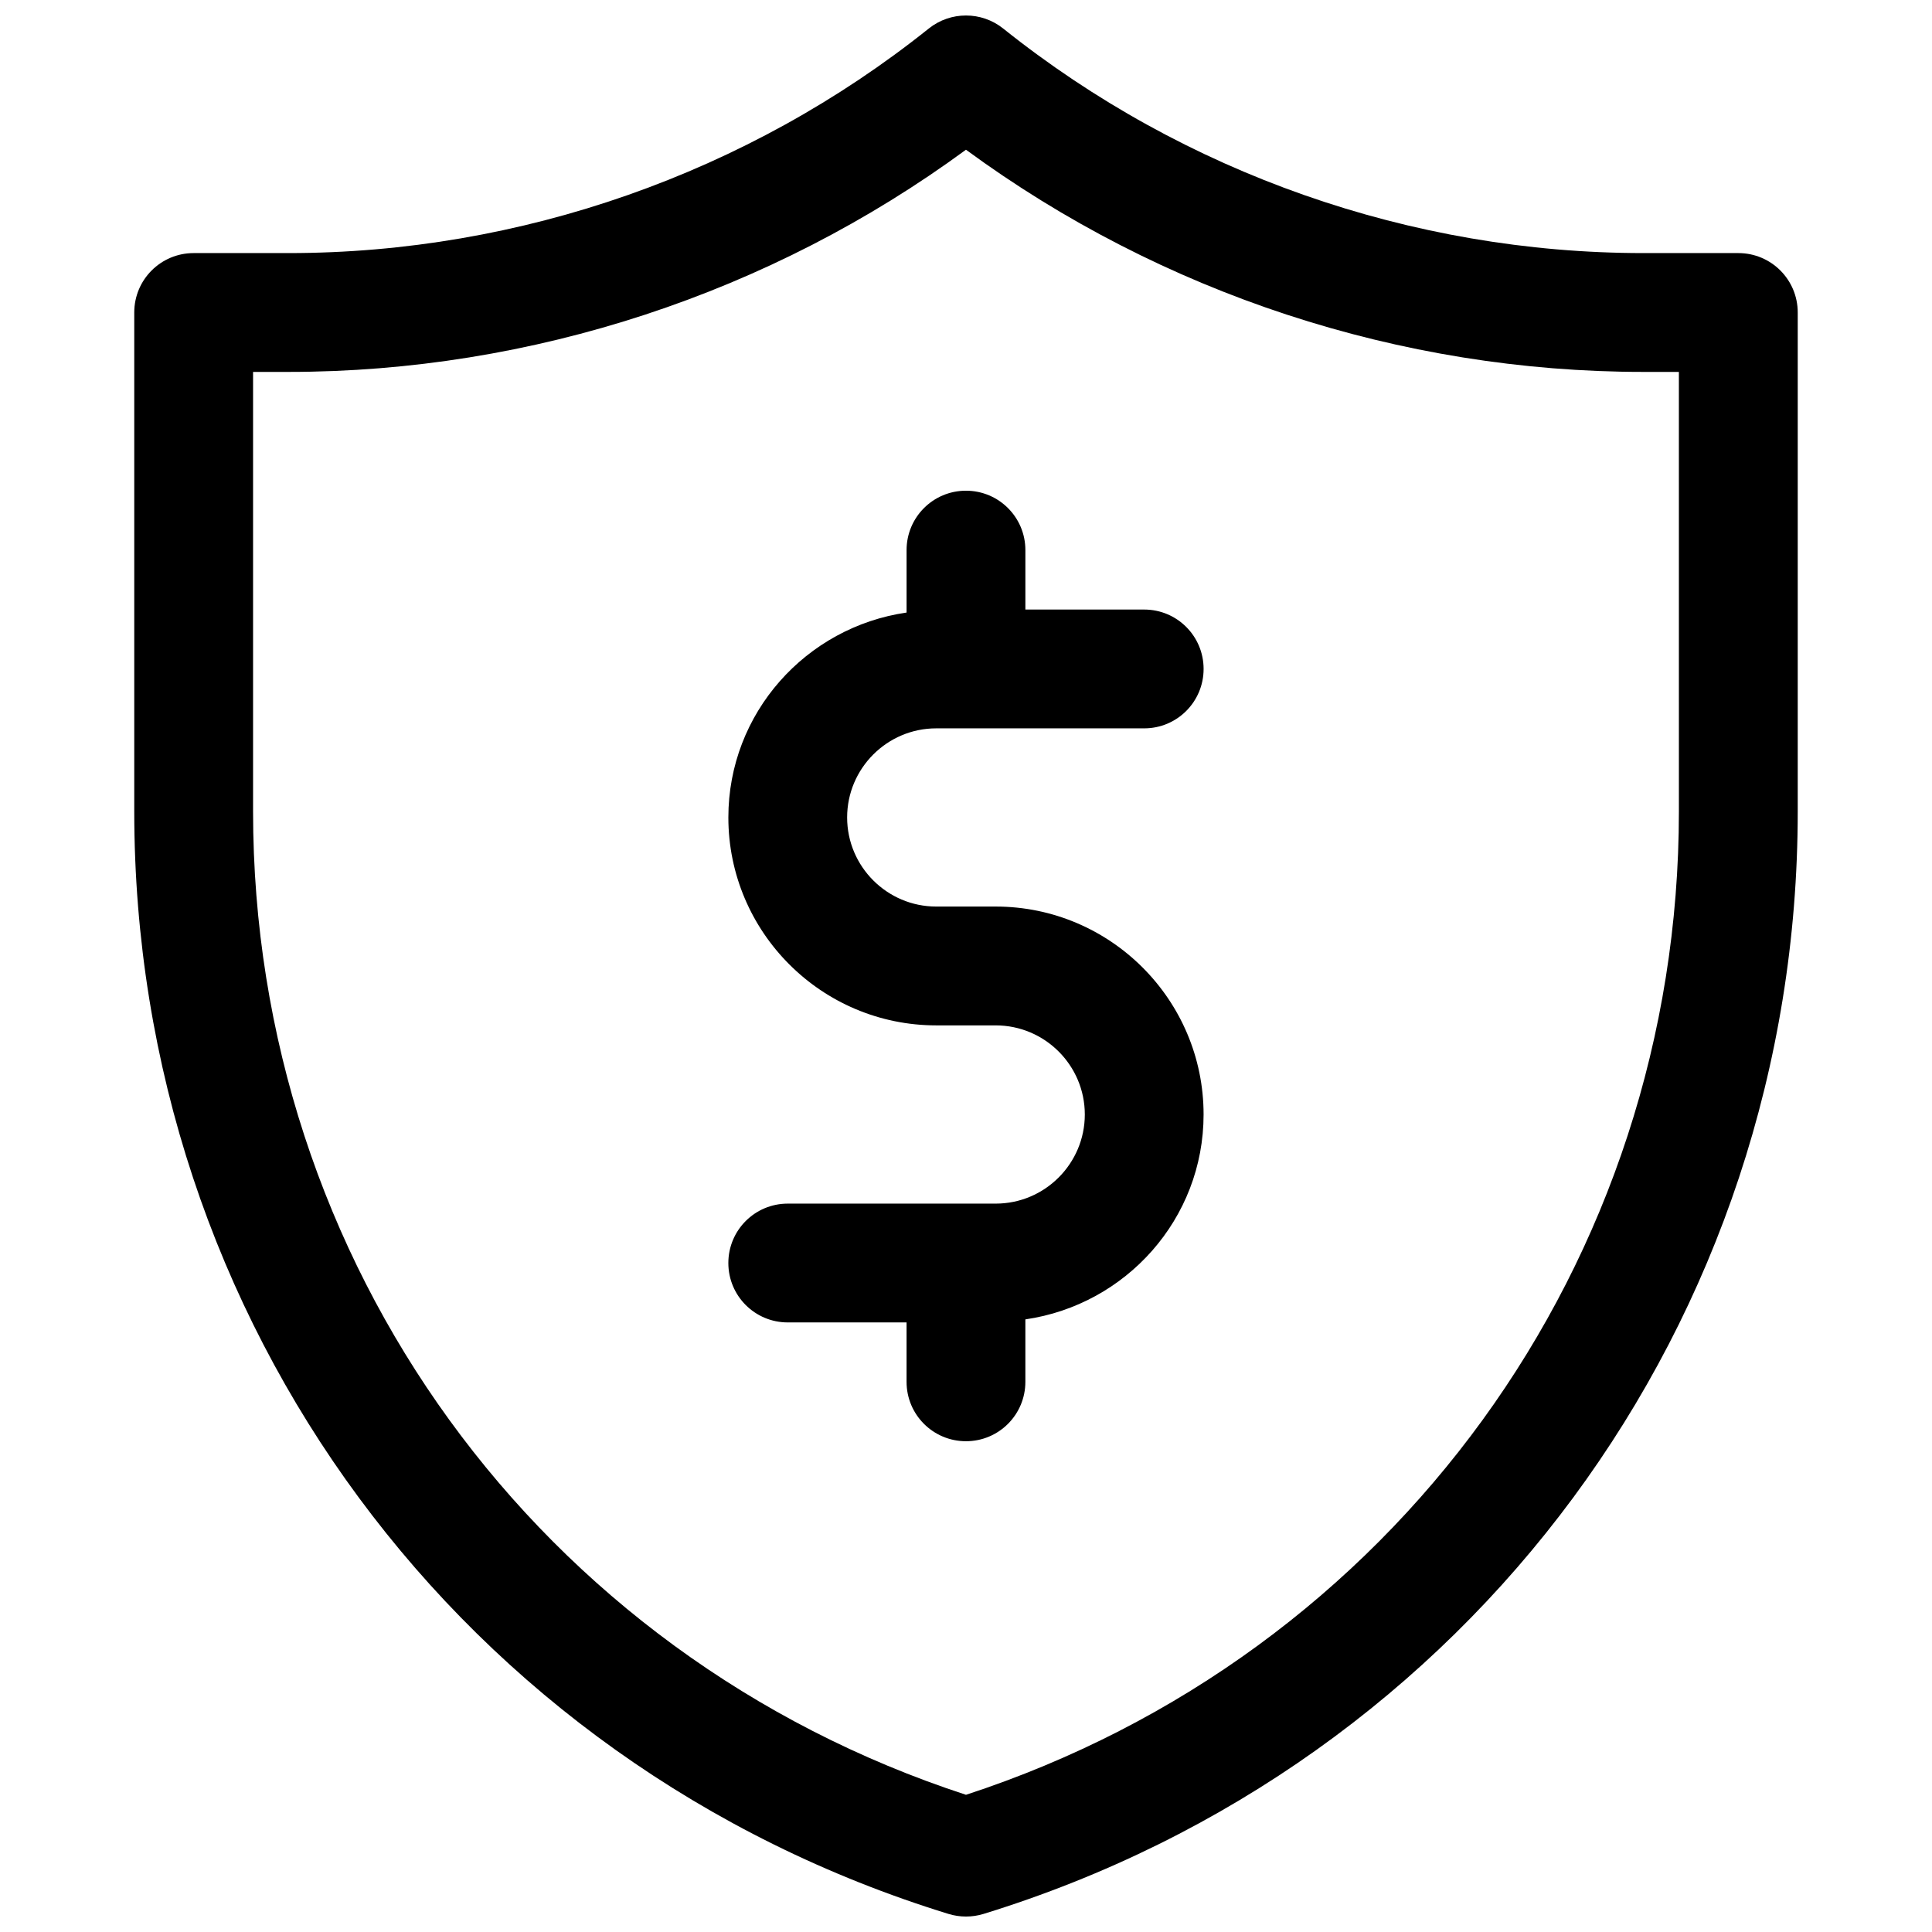
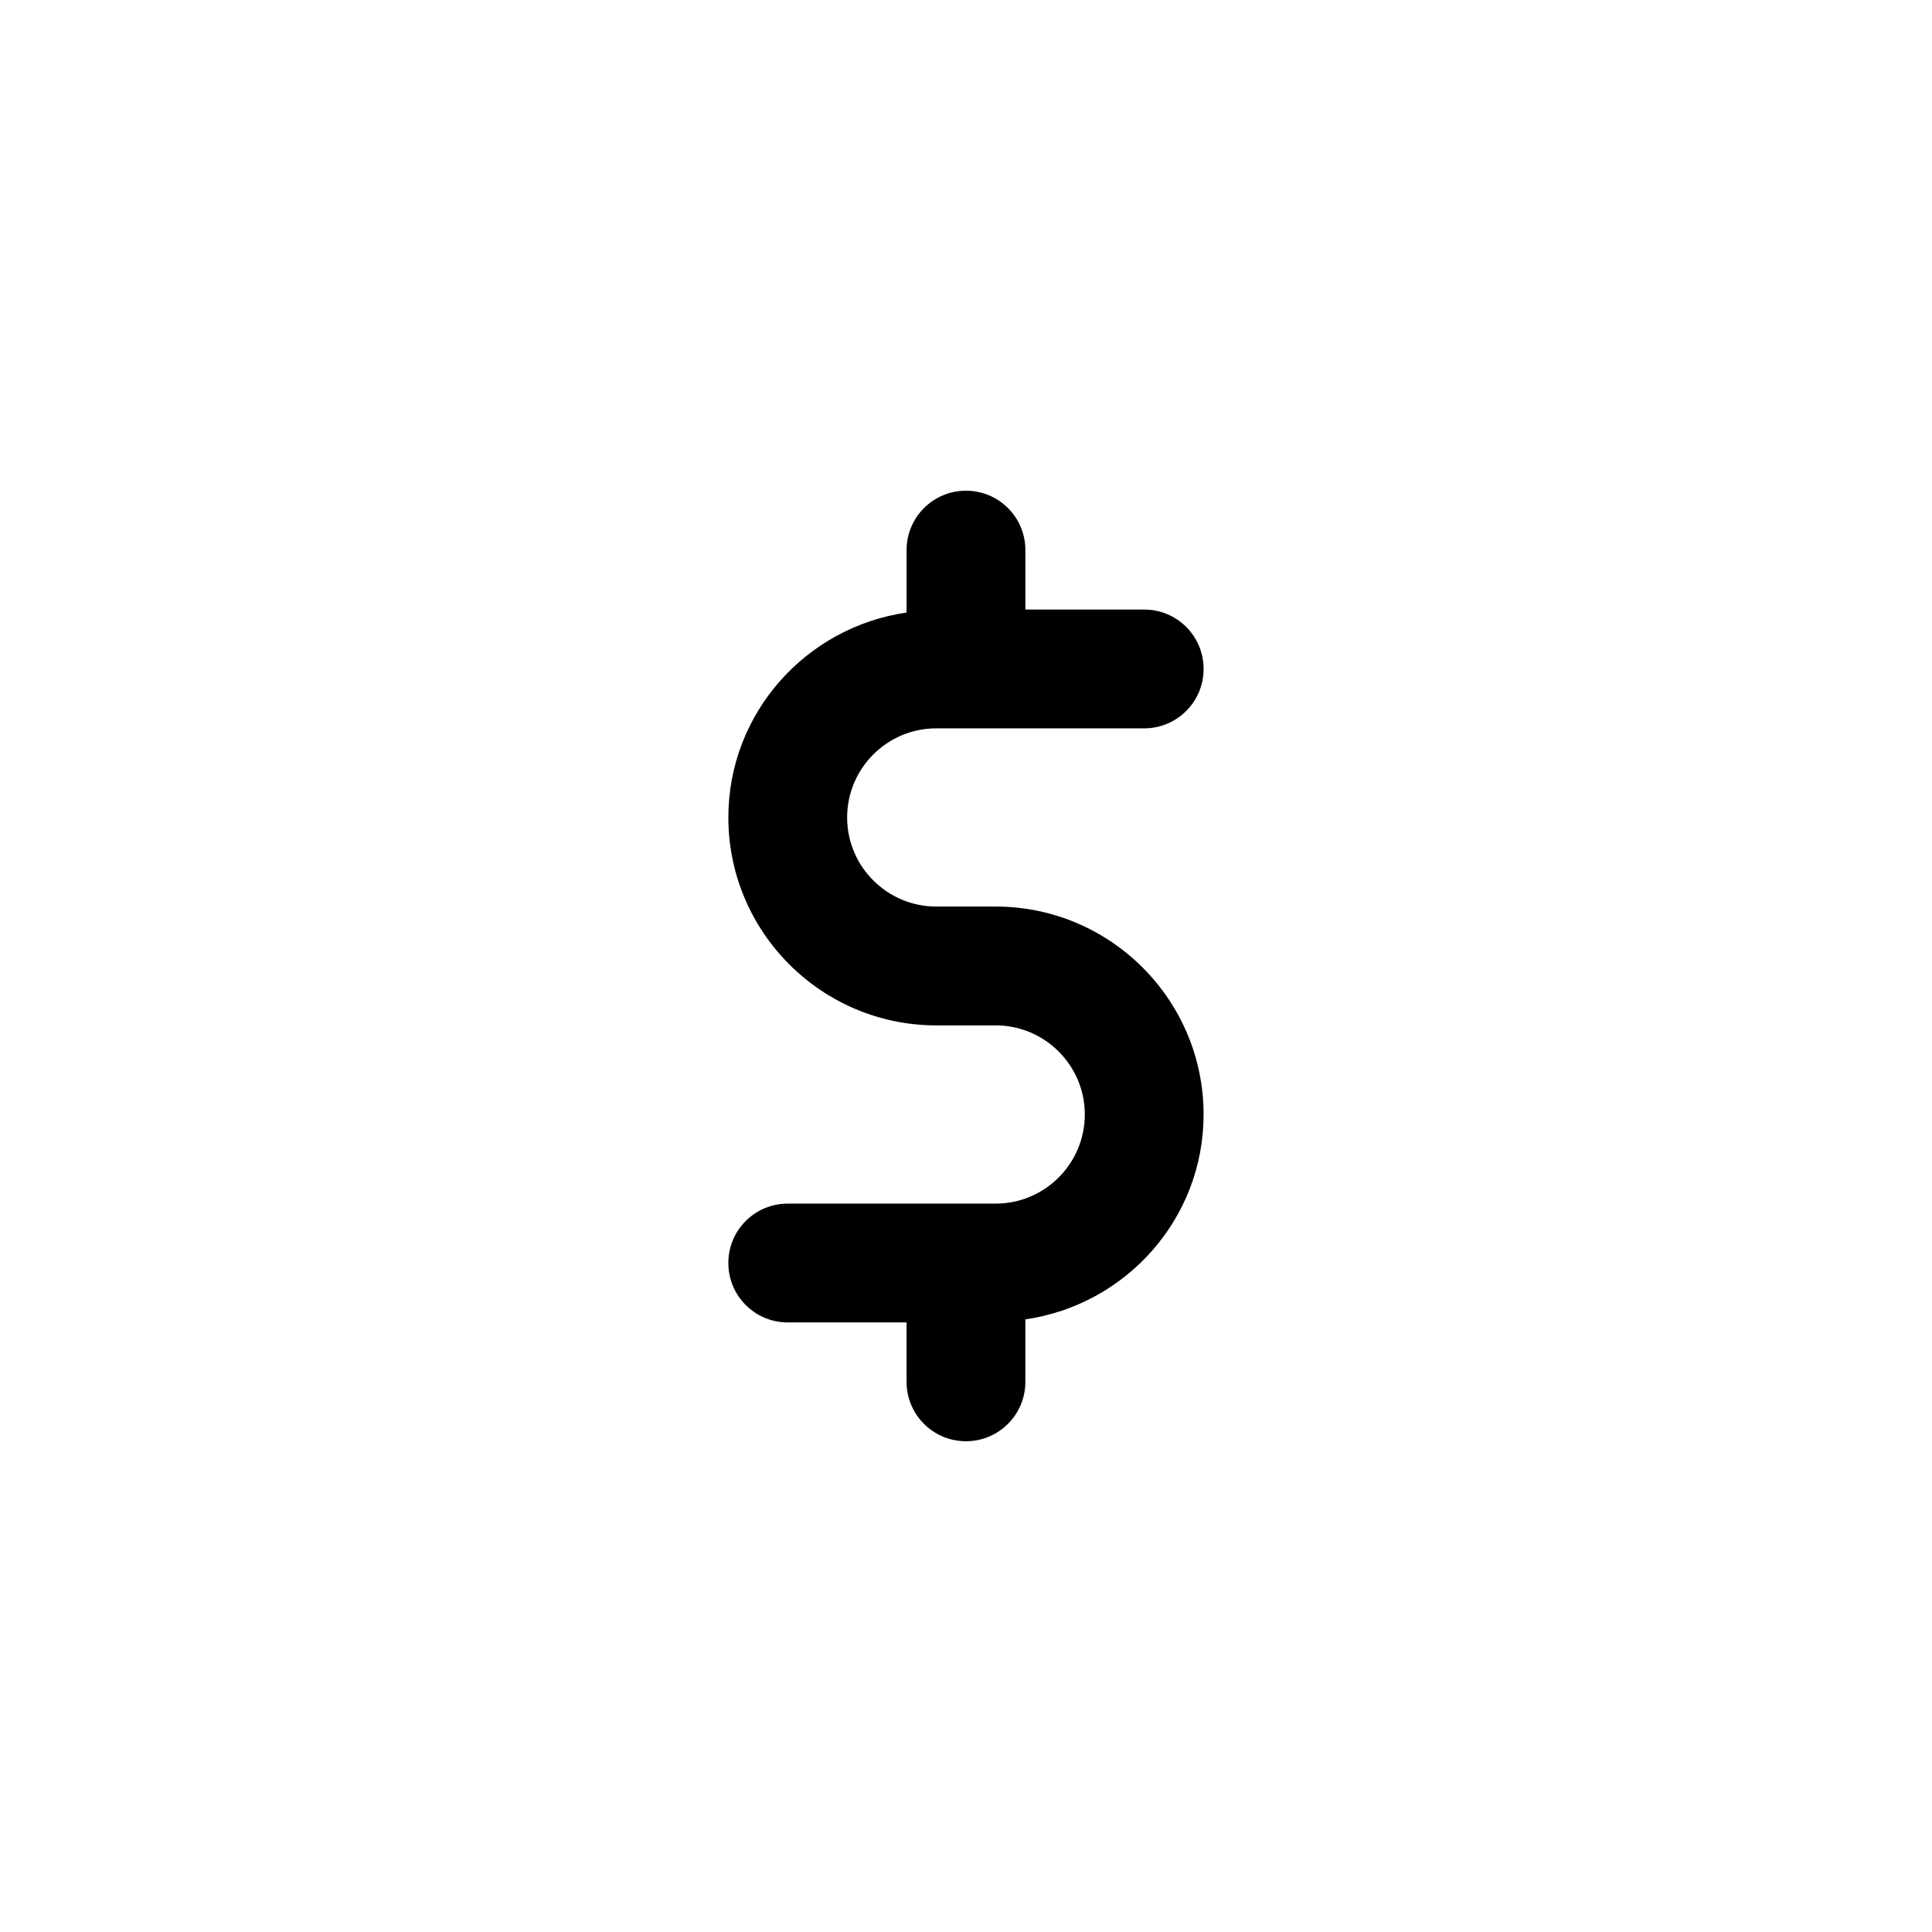
<svg xmlns="http://www.w3.org/2000/svg" width="800px" height="800px" version="1.1" viewBox="144 144 512 512">
  <defs>
    <clipPath id="a">
-       <path d="m179 148.09h442v503.81h-442z" />
-     </clipPath>
+       </clipPath>
  </defs>
  <g clip-path="url(#a)">
-     <path d="m604.67 211.07h-25.145c-61.434 0-121.7-21.145-169.69-59.527-5.746-4.582-13.934-4.582-19.68 0-47.988 38.383-108.26 59.527-169.69 59.527h-25.145c-8.703 0-15.742 7.039-15.742 15.742v132.22c0 135.04 86.719 252.44 215.79 292.18 1.512 0.457 3.055 0.691 4.629 0.691s3.117-0.234 4.629-0.691c129.07-39.723 215.79-157.12 215.79-292.18v-132.22c0-8.703-7.035-15.742-15.742-15.742zm-15.746 147.96c0 119.51-75.715 223.63-188.93 260.61-113.21-36.965-188.93-141.09-188.93-260.61v-116.47h9.398c64.426 0 127.7-20.828 179.53-58.883 51.828 38.055 115.1 58.883 179.53 58.883h9.398z" />
+     <path d="m604.67 211.07h-25.145c-61.434 0-121.7-21.145-169.69-59.527-5.746-4.582-13.934-4.582-19.68 0-47.988 38.383-108.26 59.527-169.69 59.527h-25.145c-8.703 0-15.742 7.039-15.742 15.742v132.22c0 135.04 86.719 252.44 215.79 292.18 1.512 0.457 3.055 0.691 4.629 0.691s3.117-0.234 4.629-0.691c129.07-39.723 215.79-157.12 215.79-292.18v-132.22c0-8.703-7.035-15.742-15.742-15.742zm-15.746 147.96c0 119.51-75.715 223.63-188.93 260.61-113.21-36.965-188.93-141.09-188.93-260.61v-116.47h9.398c64.426 0 127.7-20.828 179.53-58.883 51.828 38.055 115.1 58.883 179.53 58.883h9.398" />
  </g>
  <path d="m392.12 337.02h55.105c8.707 0 15.742-7.039 15.742-15.742 0-8.707-7.039-15.742-15.742-15.742h-31.488v-15.75c0-8.707-7.039-15.742-15.742-15.742-8.707 0-15.742 7.039-15.742 15.742v16.547c-26.641 3.856-47.23 26.625-47.23 54.301 0 30.387 24.719 55.105 55.105 55.105h15.742c13.02 0 23.617 10.598 23.617 23.617-0.004 13.02-10.602 23.617-23.621 23.617h-55.105c-8.707 0-15.742 7.039-15.742 15.742 0 8.707 7.039 15.742 15.742 15.742h31.488v15.742c0 8.707 7.039 15.742 15.742 15.742 8.707 0 15.742-7.039 15.742-15.742v-16.547c26.641-3.856 47.23-26.625 47.23-54.301 0-30.387-24.719-55.105-55.105-55.105h-15.742c-13.02 0-23.617-10.598-23.617-23.617 0.008-13.016 10.602-23.609 23.621-23.609z" />
</svg>